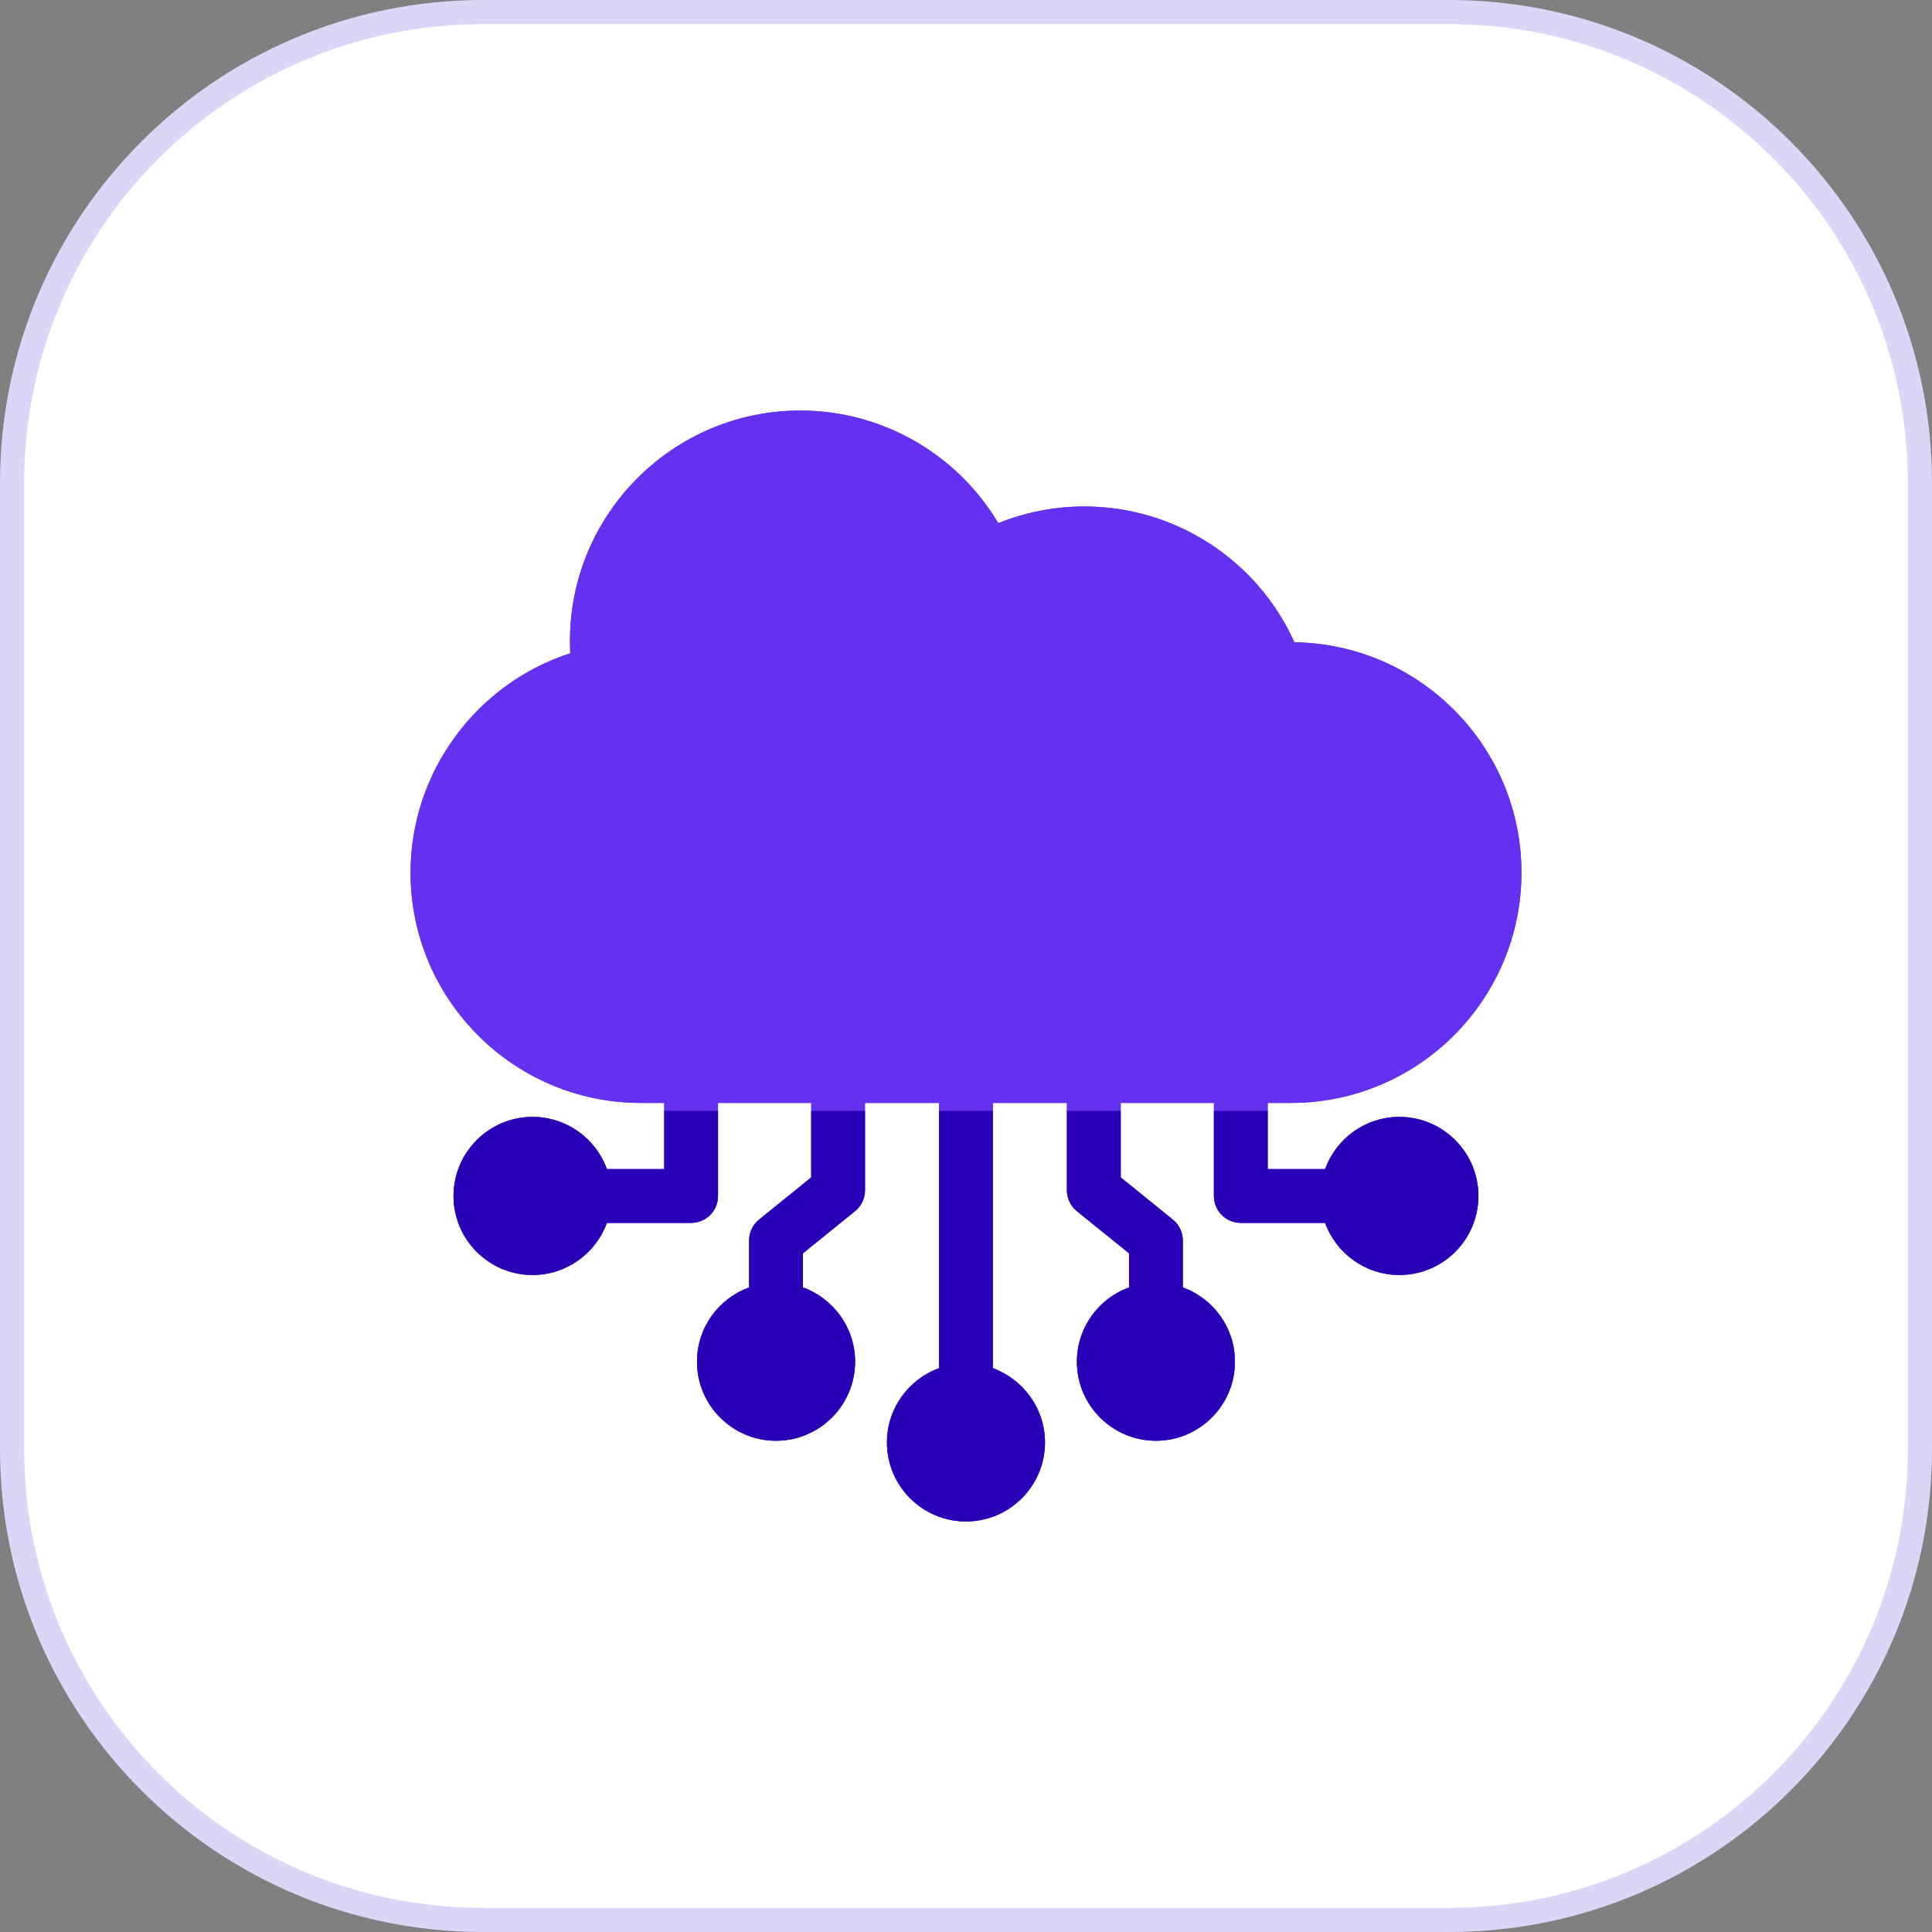
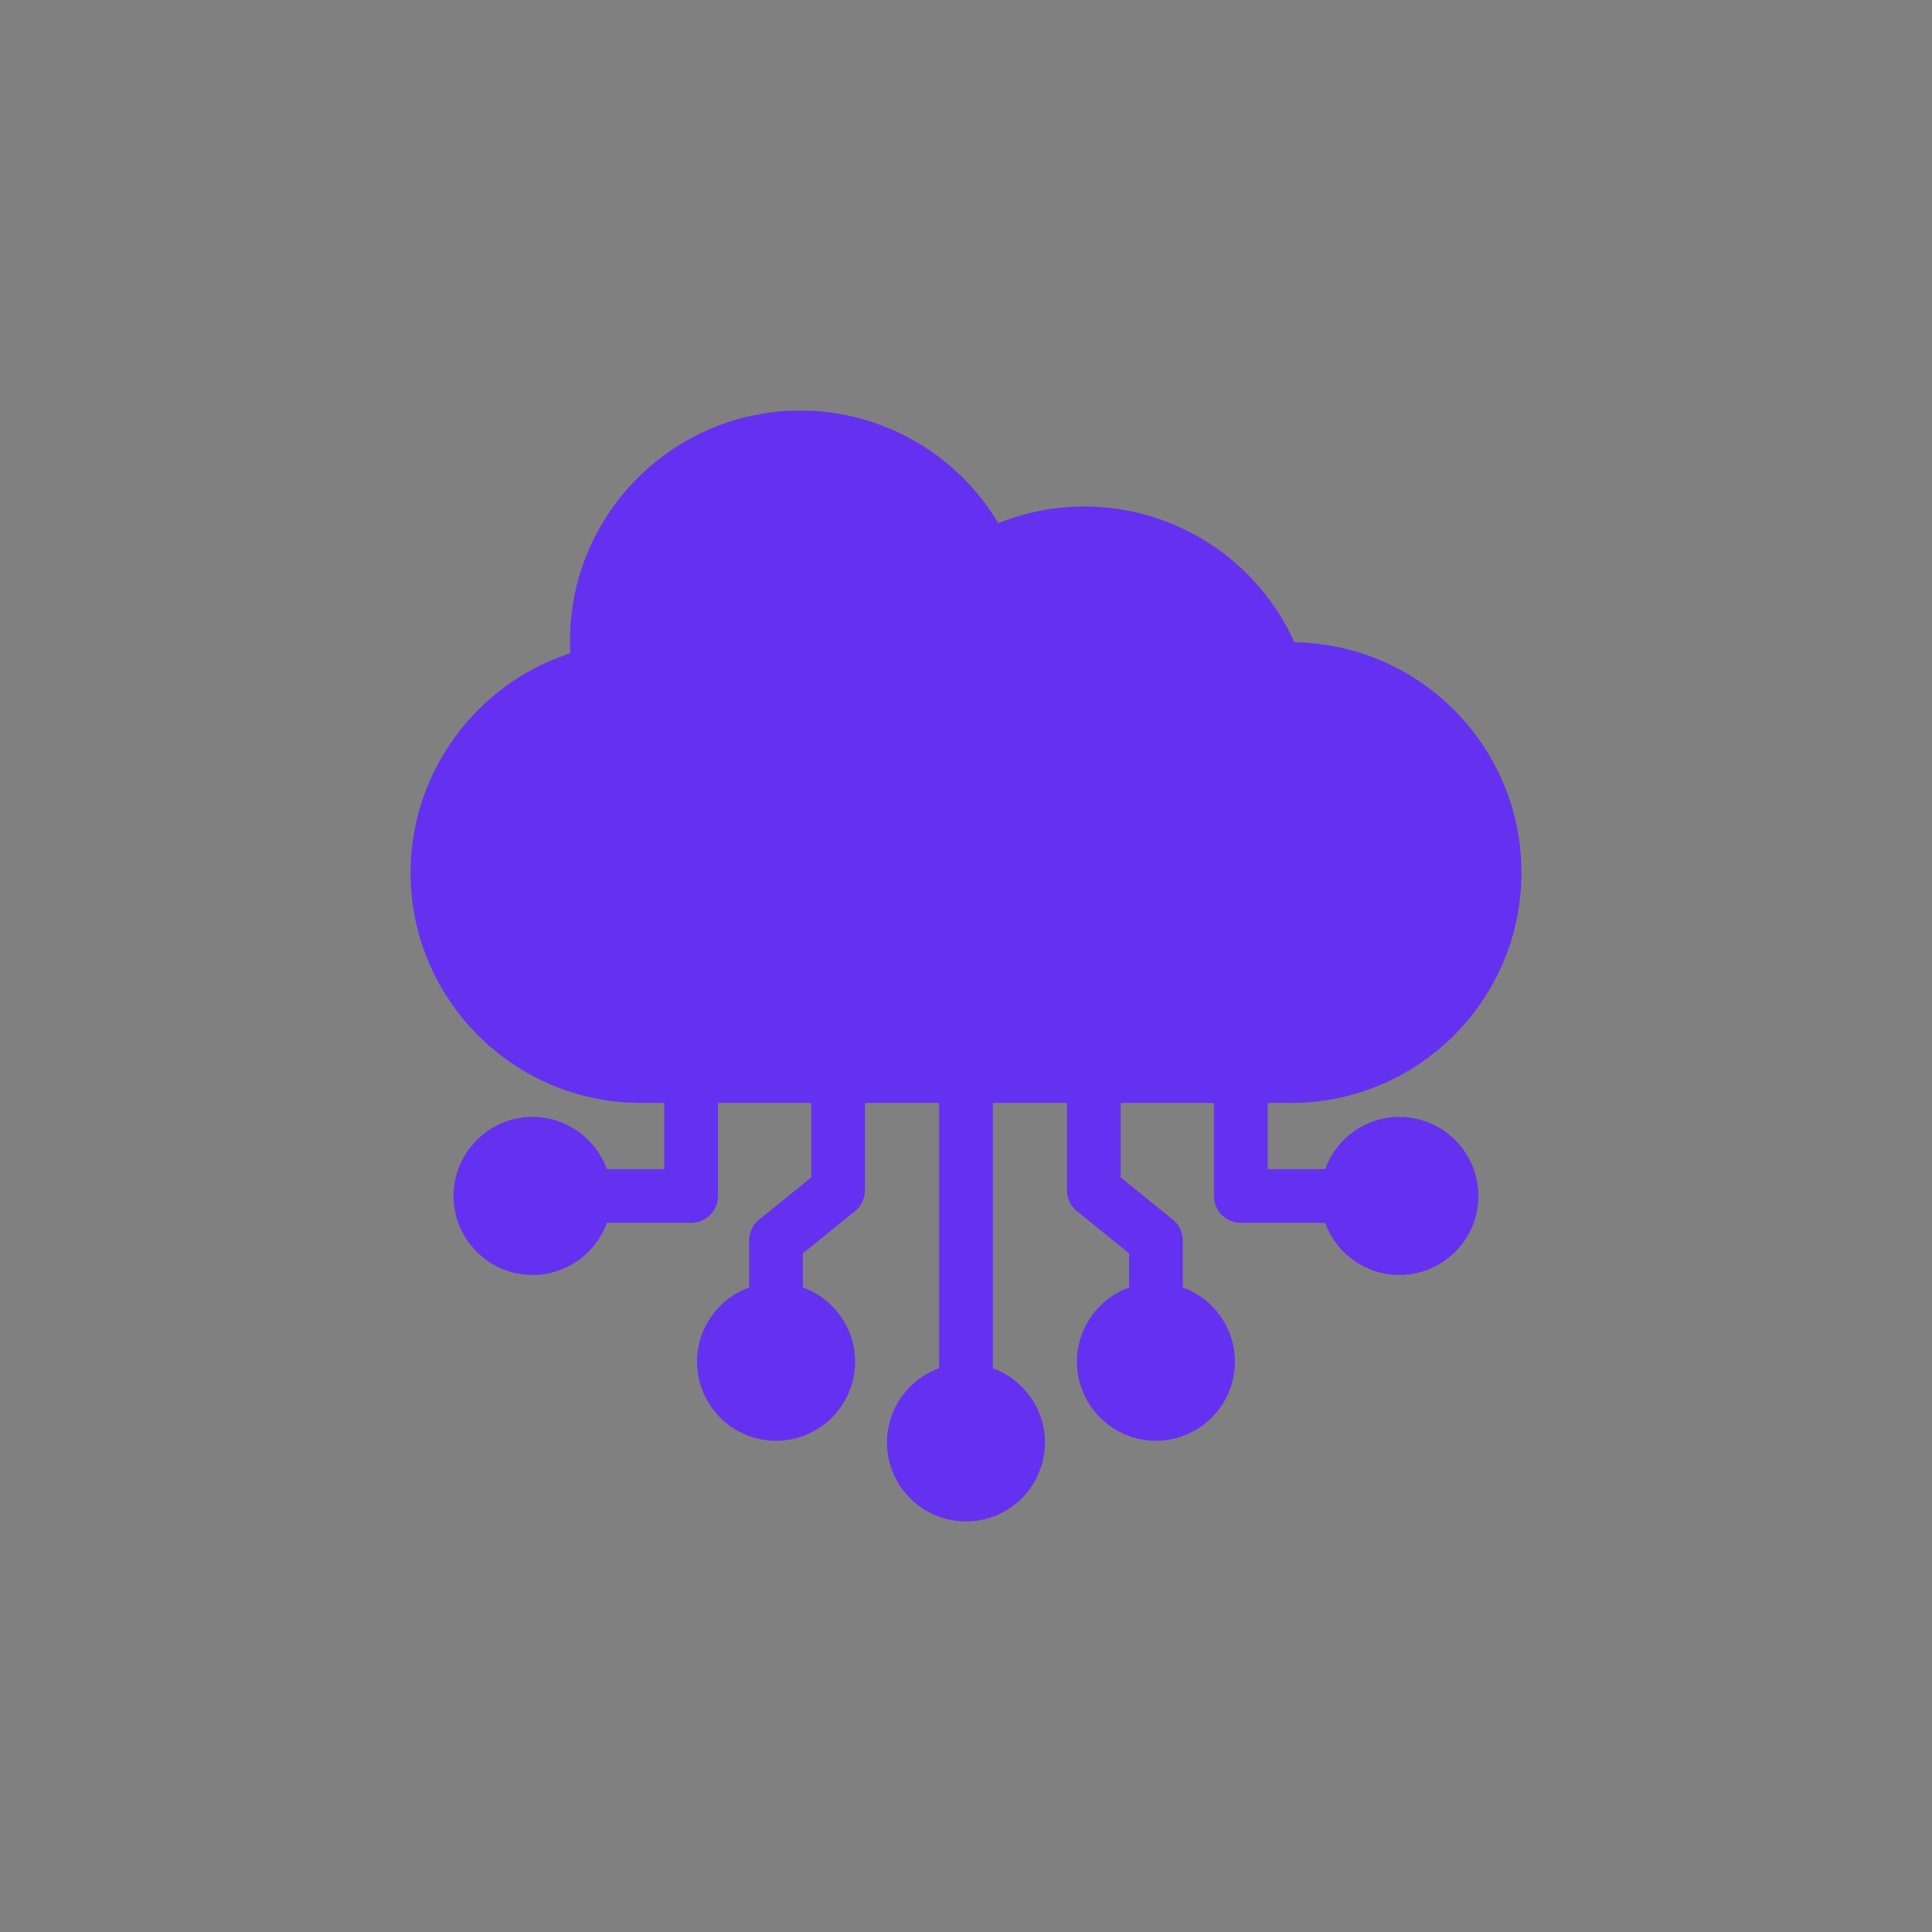
<svg xmlns="http://www.w3.org/2000/svg" width="80" height="80" viewBox="0 0 80 80" fill="none">
  <rect x="0" y="0" width="80" height="80" fill="#808080" stroke="none" />
-   <path d="M20 0.5H60C70.77 0.5 79.5 9.23 79.5 20V60C79.5 70.77 70.77 79.5 60 79.5H20C9.23 79.5 0.5 70.77 0.5 60V20C0.5 9.23 9.23 0.5 20 0.5Z" fill="white" />
-   <path d="M20 0.5H60C70.77 0.5 79.5 9.23 79.5 20V60C79.5 70.77 70.77 79.5 60 79.5H20C9.23 79.5 0.5 70.77 0.5 60V20C0.5 9.23 9.23 0.5 20 0.5Z" stroke="#DDD5F7" />
-   <path d="M61.217 49.523C61.217 51.327 59.75 52.794 57.946 52.794C56.533 52.794 55.327 51.894 54.87 50.636H51.379C50.765 50.636 50.266 50.138 50.266 49.523V45.67H46.406V48.755L48.564 50.501C48.825 50.712 48.977 51.03 48.977 51.366V53.309C50.235 53.765 51.136 54.971 51.136 56.385C51.136 58.19 49.668 59.658 47.864 59.658C46.061 59.658 44.593 58.19 44.593 56.385C44.593 54.971 45.494 53.765 46.752 53.309V51.897L44.593 50.152C44.332 49.941 44.18 49.623 44.18 49.287V45.67H41.112V56.654C42.367 57.113 43.27 58.322 43.27 59.729C43.27 61.532 41.802 63 39.999 63C38.195 63 36.727 61.532 36.727 59.729C36.727 58.315 37.628 57.109 38.886 56.653V45.67H35.817V49.286C35.817 49.623 35.665 49.941 35.404 50.152L33.246 51.897V53.308C34.505 53.764 35.407 54.971 35.407 56.385C35.407 58.19 33.938 59.658 32.133 59.658C30.328 59.658 28.862 58.19 28.862 56.385C28.862 54.971 29.762 53.765 31.02 53.309V51.366C31.02 51.03 31.172 50.712 31.433 50.501L33.591 48.755V45.67H29.731V49.523C29.731 50.138 29.233 50.636 28.618 50.636H25.13C24.673 51.893 23.465 52.794 22.051 52.794C20.247 52.794 18.78 51.327 18.78 49.523C18.78 47.719 20.247 46.249 22.051 46.249C23.466 46.249 24.673 47.151 25.13 48.41H27.505V45.67H26.536C21.278 45.67 17 41.391 17 36.132C17 31.974 19.728 28.304 23.615 27.051C23.606 26.881 23.601 26.709 23.601 26.539C23.601 21.279 27.88 17 33.14 17C36.525 17 39.632 18.798 41.337 21.663C42.465 21.209 43.678 20.972 44.899 20.972C48.672 20.972 52.072 23.201 53.599 26.596C58.796 26.67 63 30.919 63 36.132C63 41.391 58.721 45.67 53.461 45.67H52.492V48.41H54.87C55.326 47.151 56.533 46.249 57.946 46.249C59.75 46.249 61.217 47.718 61.217 49.523V49.523Z" fill="#6531F1" />
  <path d="M61.217 49.523C61.217 51.327 59.75 52.794 57.946 52.794C56.533 52.794 55.327 51.894 54.87 50.636H51.379C50.765 50.636 50.266 50.138 50.266 49.523V45.67H46.406V48.755L48.564 50.501C48.825 50.712 48.977 51.03 48.977 51.366V53.309C50.235 53.765 51.136 54.971 51.136 56.385C51.136 58.19 49.668 59.658 47.864 59.658C46.061 59.658 44.593 58.19 44.593 56.385C44.593 54.971 45.494 53.765 46.752 53.309V51.897L44.593 50.152C44.332 49.941 44.18 49.623 44.18 49.287V45.67H41.112V56.654C42.367 57.113 43.27 58.322 43.27 59.729C43.27 61.532 41.802 63 39.999 63C38.195 63 36.727 61.532 36.727 59.729C36.727 58.315 37.628 57.109 38.886 56.653V45.67H35.817V49.286C35.817 49.623 35.665 49.941 35.404 50.152L33.246 51.897V53.308C34.505 53.764 35.407 54.971 35.407 56.385C35.407 58.19 33.938 59.658 32.133 59.658C30.328 59.658 28.862 58.19 28.862 56.385C28.862 54.971 29.762 53.765 31.02 53.309V51.366C31.02 51.03 31.172 50.712 31.433 50.501L33.591 48.755V45.67H29.731V49.523C29.731 50.138 29.233 50.636 28.618 50.636H25.13C24.673 51.893 23.465 52.794 22.051 52.794C20.247 52.794 18.78 51.327 18.78 49.523C18.78 47.719 20.247 46.249 22.051 46.249C23.466 46.249 24.673 47.151 25.13 48.41H27.505V45.67H26.536C21.278 45.67 17 41.391 17 36.132C17 31.974 19.728 28.304 23.615 27.051C23.606 26.881 23.601 26.709 23.601 26.539C23.601 21.279 27.88 17 33.14 17C36.525 17 39.632 18.798 41.337 21.663C42.465 21.209 43.678 20.972 44.899 20.972C48.672 20.972 52.072 23.201 53.599 26.596C58.796 26.67 63 30.919 63 36.132C63 41.391 58.721 45.67 53.461 45.67H52.492V48.41H54.87C55.326 47.151 56.533 46.249 57.946 46.249C59.75 46.249 61.217 47.718 61.217 49.523V49.523Z" fill="#6531F1" />
  <g clip-path="url(#clip0_994_2089)">
-     <path d="M61.217 49.523C61.217 51.327 59.75 52.794 57.946 52.794C56.533 52.794 55.327 51.894 54.87 50.636H51.379C50.765 50.636 50.266 50.138 50.266 49.523V45.67H46.406V48.755L48.564 50.501C48.825 50.712 48.977 51.03 48.977 51.366V53.309C50.235 53.765 51.136 54.971 51.136 56.385C51.136 58.19 49.668 59.658 47.864 59.658C46.061 59.658 44.593 58.19 44.593 56.385C44.593 54.971 45.494 53.765 46.752 53.309V51.897L44.593 50.152C44.332 49.941 44.18 49.623 44.18 49.287V45.67H41.112V56.654C42.367 57.113 43.27 58.322 43.27 59.729C43.27 61.532 41.802 63 39.999 63C38.195 63 36.727 61.532 36.727 59.729C36.727 58.315 37.628 57.109 38.886 56.653V45.67H35.817V49.286C35.817 49.623 35.665 49.941 35.404 50.152L33.246 51.897V53.308C34.505 53.764 35.407 54.971 35.407 56.385C35.407 58.19 33.938 59.658 32.133 59.658C30.328 59.658 28.862 58.19 28.862 56.385C28.862 54.971 29.762 53.765 31.02 53.309V51.366C31.02 51.03 31.172 50.712 31.433 50.501L33.591 48.755V45.67H29.731V49.523C29.731 50.138 29.233 50.636 28.618 50.636H25.13C24.673 51.893 23.465 52.794 22.051 52.794C20.247 52.794 18.78 51.327 18.78 49.523C18.78 47.719 20.247 46.249 22.051 46.249C23.466 46.249 24.673 47.151 25.13 48.41H27.505V45.67H26.536C21.278 45.67 17 41.391 17 36.132C17 31.974 19.728 28.304 23.615 27.051C23.606 26.881 23.601 26.709 23.601 26.539C23.601 21.279 27.88 17 33.14 17C36.525 17 39.632 18.798 41.337 21.663C42.465 21.209 43.678 20.972 44.899 20.972C48.672 20.972 52.072 23.201 53.599 26.596C58.796 26.67 63 30.919 63 36.132C63 41.391 58.721 45.67 53.461 45.67H52.492V48.41H54.87C55.326 47.151 56.533 46.249 57.946 46.249C59.75 46.249 61.217 47.718 61.217 49.523V49.523Z" fill="#2900B5" />
-   </g>
+     </g>
  <defs>
    <clipPath id="clip0_994_2089">
-       <rect width="46" height="17" fill="white" transform="translate(17 46)" />
-     </clipPath>
+       </clipPath>
  </defs>
</svg>